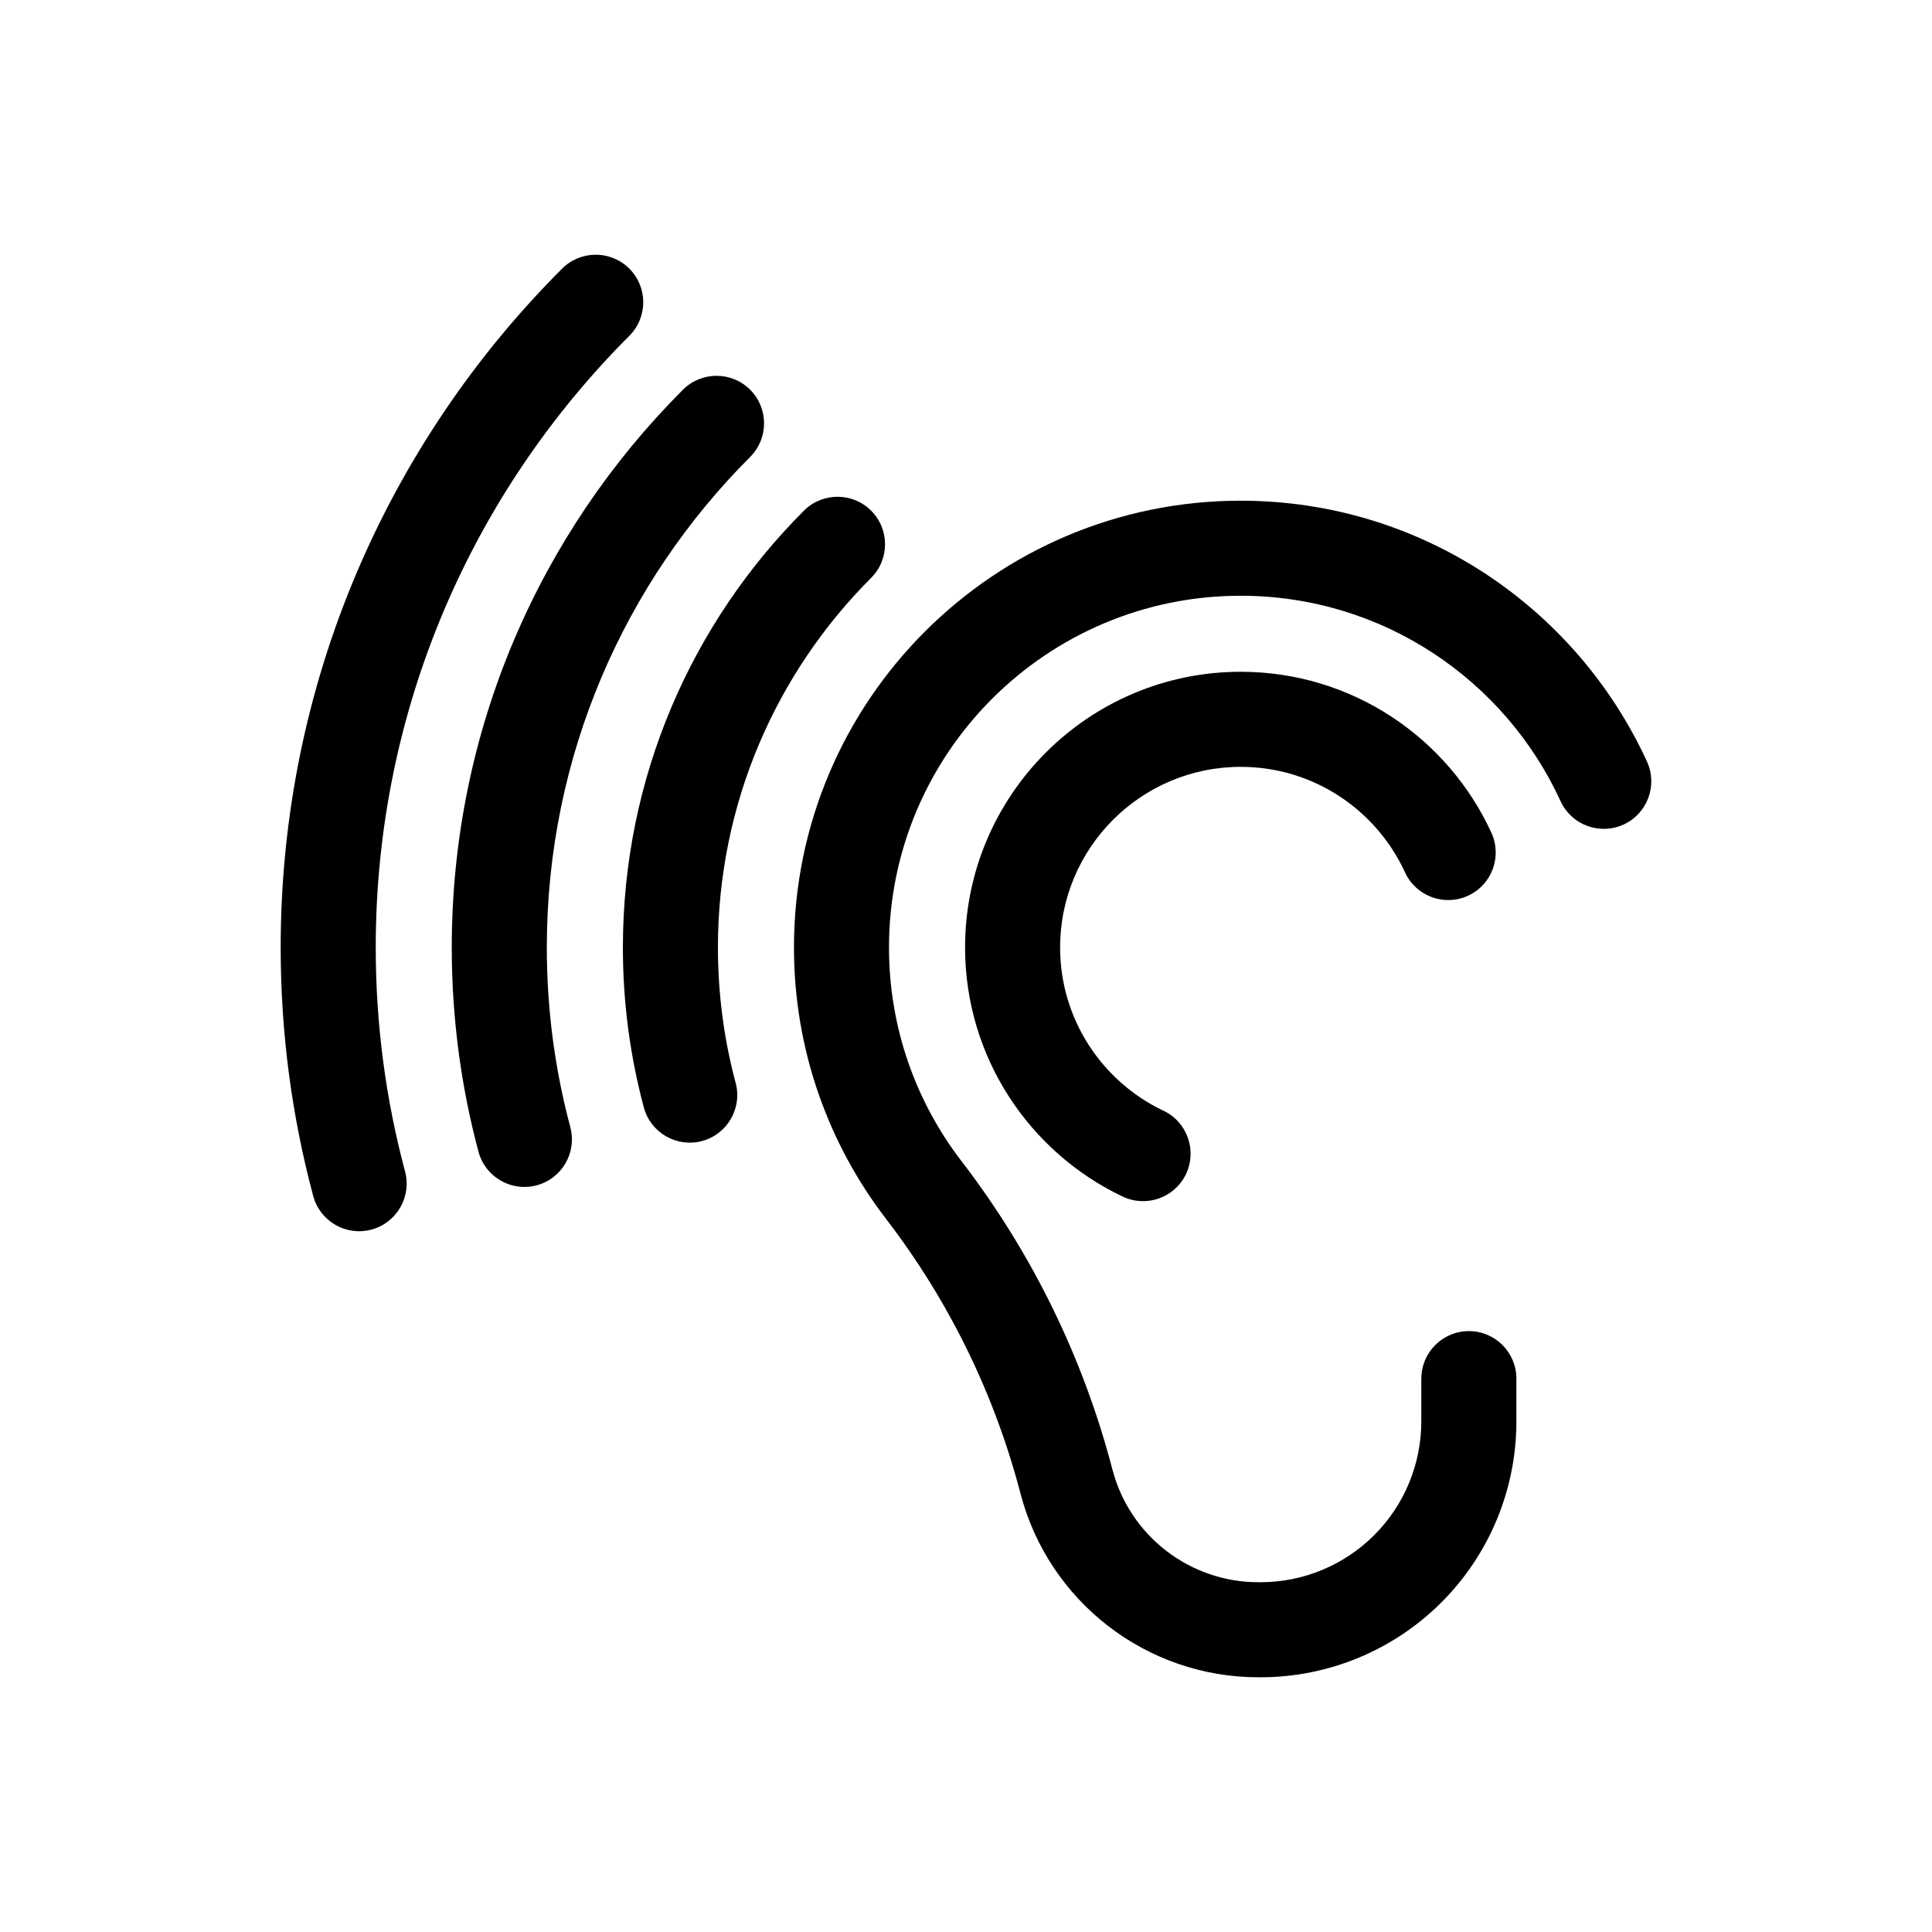
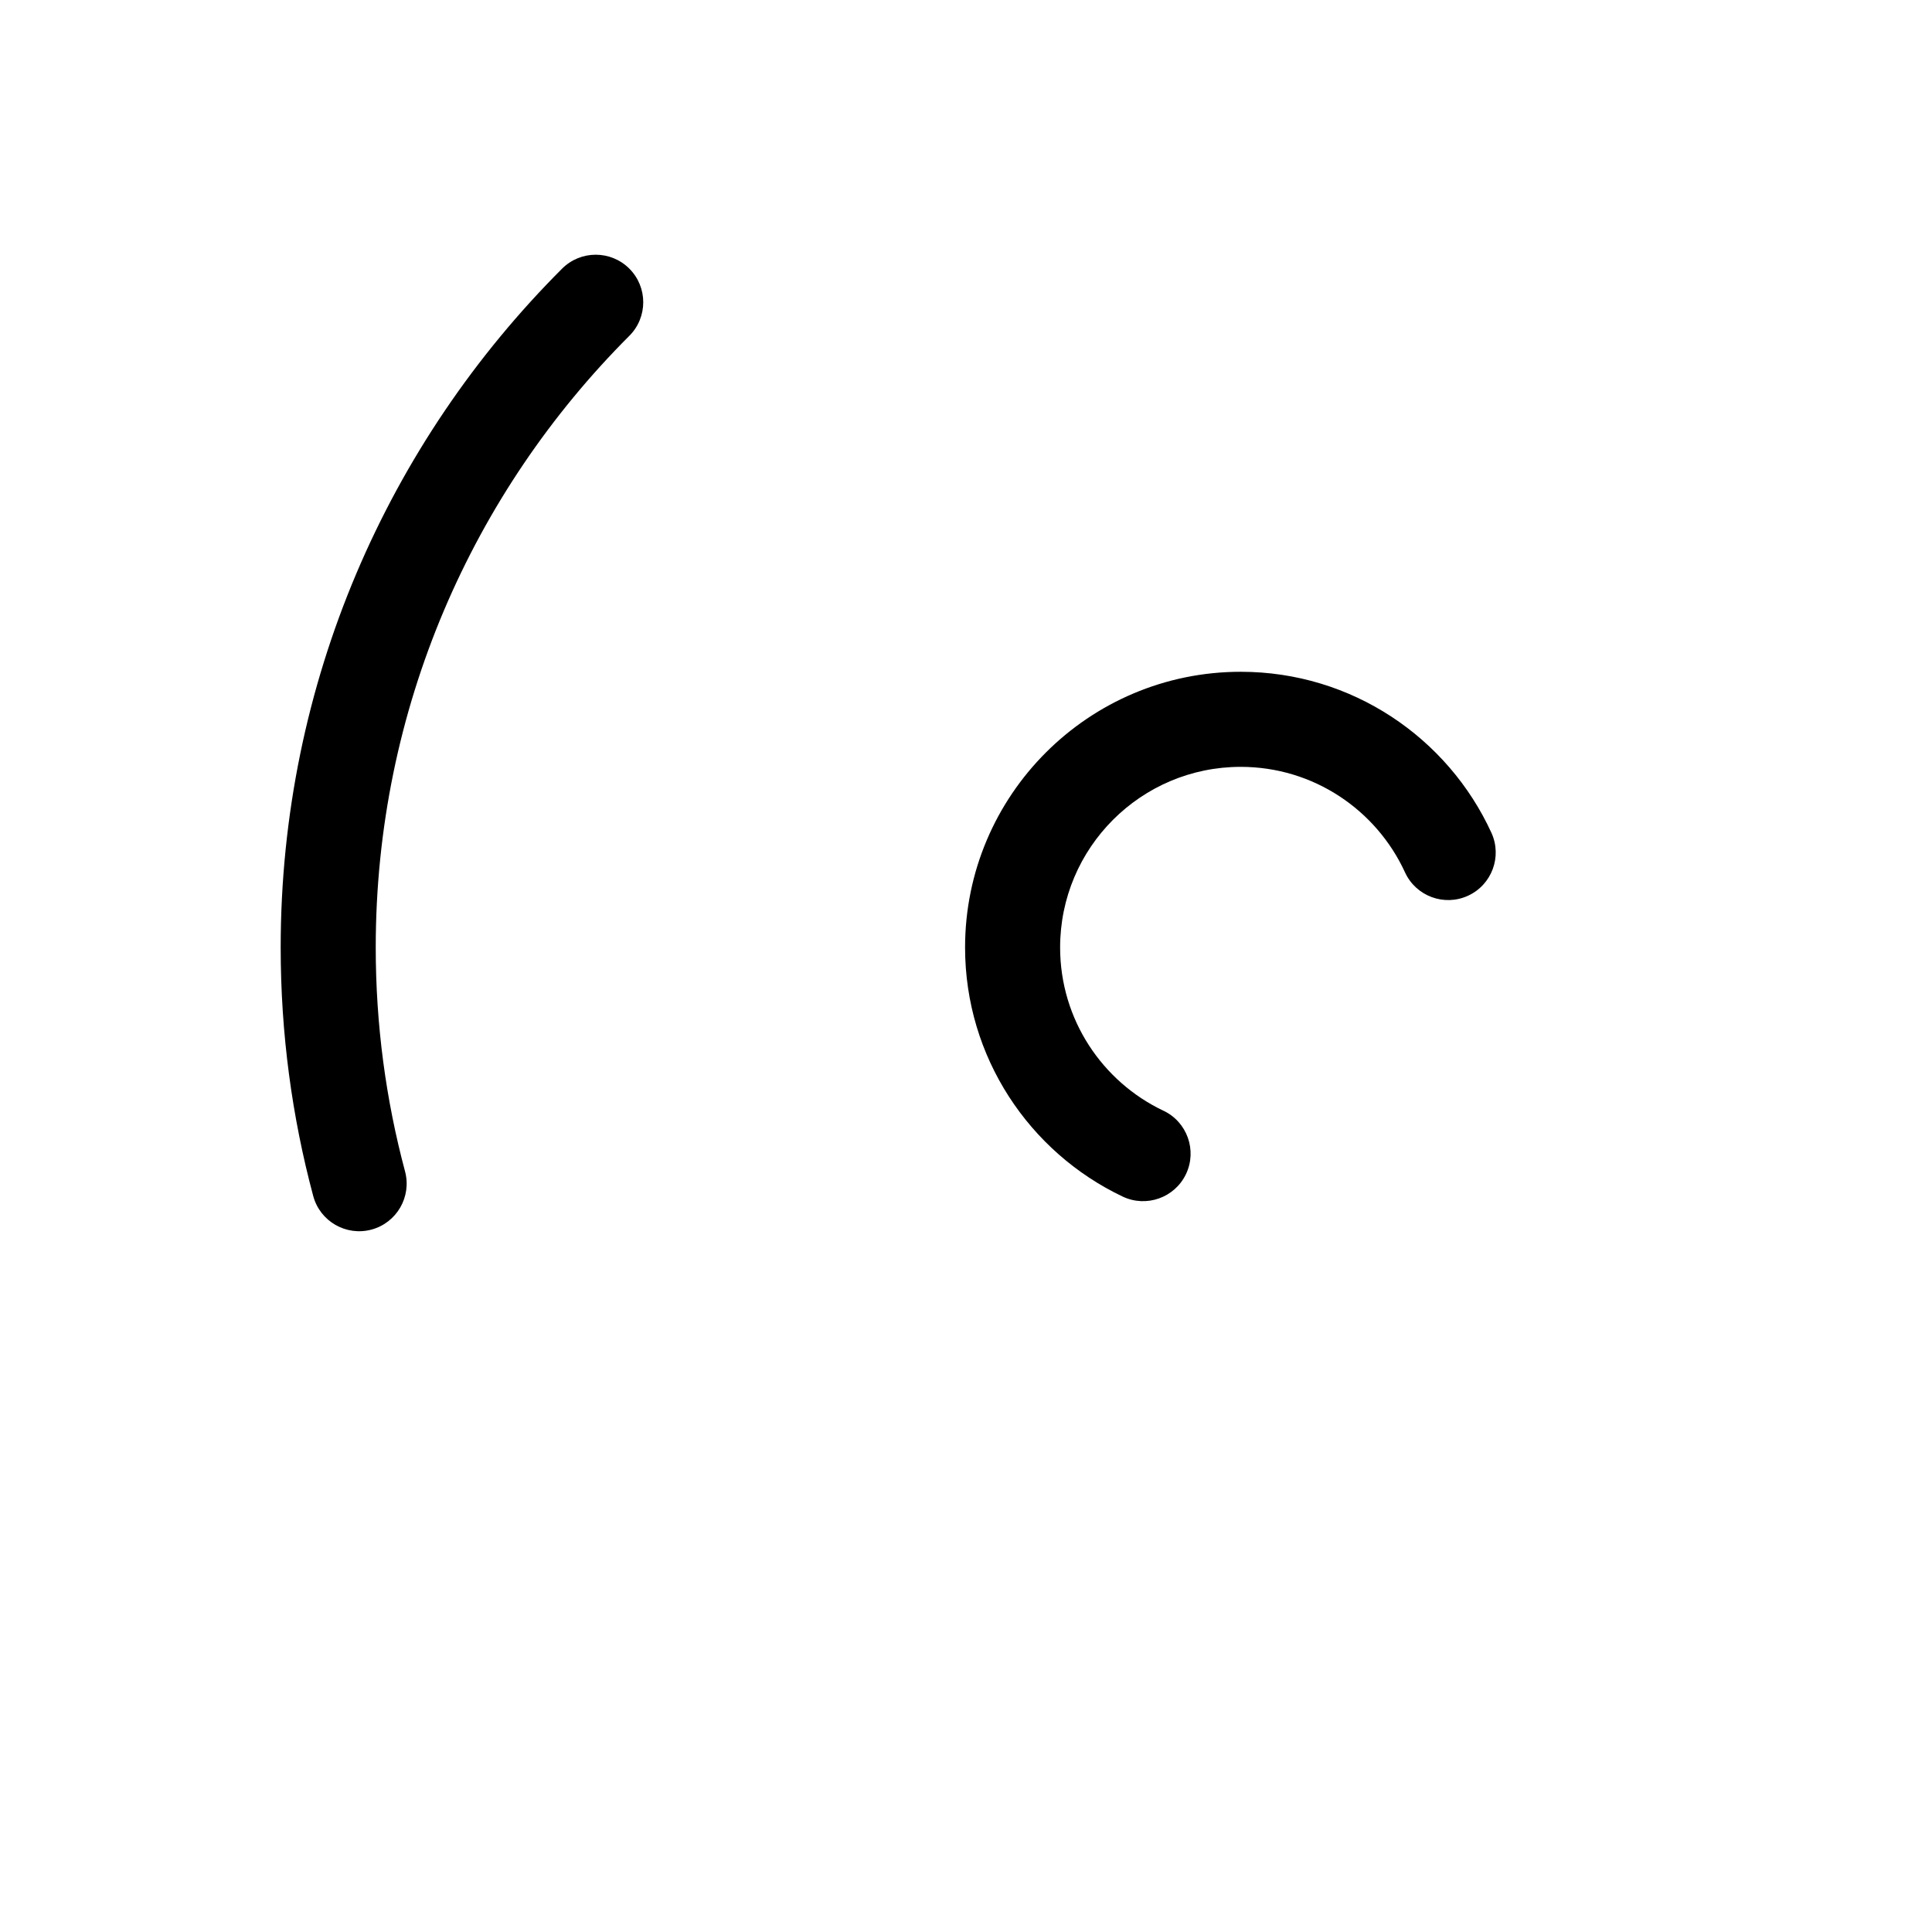
<svg xmlns="http://www.w3.org/2000/svg" fill="#000000" width="800px" height="800px" version="1.1" viewBox="144 144 512 512">
  <g fill-rule="evenodd">
    <path d="m452.33 438.36c-16.184-7.684-27.387-24.18-27.387-43.273 0-26.414 21.441-47.863 47.863-47.863 19.312 0 35.969 11.473 43.535 27.961 2.898 6.316 10.379 9.094 16.695 6.195 6.324-2.902 9.098-10.383 6.195-16.703-11.539-25.16-36.961-42.648-66.426-42.648-40.32 0-73.051 32.738-73.051 73.051 0 29.129 17.086 54.305 41.77 66.027 6.281 2.977 13.801 0.301 16.781-5.977 2.984-6.281 0.301-13.801-5.977-16.781z" />
-     <path d="m520.66 509.35v11.355c0 11.297-4.488 22.133-12.48 30.121-7.992 7.992-18.828 12.48-30.129 12.48h-0.562c-18.191 0-34.094-12.281-38.688-29.887-7.719-29.578-21.281-57.312-39.891-81.57l-0.012-0.012c-12.117-15.719-19.305-35.402-19.305-56.754 0-51.438 41.762-93.203 93.203-93.203 37.609 0 70.043 22.328 84.77 54.438 2.898 6.316 10.379 9.094 16.703 6.195 6.316-2.898 9.094-10.383 6.191-16.703-18.703-40.773-59.902-69.121-107.66-69.121-65.344 0-118.39 53.051-118.39 118.39 0 27.129 9.145 52.141 24.527 72.102 16.559 21.59 28.625 46.27 35.5 72.598 7.492 28.691 33.406 48.715 63.062 48.715h0.562c17.98 0 35.227-7.144 47.938-19.855 12.715-12.715 19.859-29.957 19.859-47.938v-11.355c0-6.953-5.648-12.594-12.594-12.594-6.953 0-12.594 5.644-12.594 12.594z" />
-     <path d="m338.95 430.96c-3.062-11.441-4.691-23.469-4.691-35.871 0-38.23 15.523-72.867 40.598-97.945 4.918-4.914 4.918-12.898 0-17.809-4.914-4.918-12.898-4.918-17.809 0-29.641 29.641-47.977 70.574-47.977 115.75 0 14.656 1.93 28.863 5.547 42.387 1.797 6.715 8.711 10.707 15.426 8.914 6.711-1.797 10.707-8.711 8.906-15.426z" />
-     <path d="m295.14 442.7c-4.066-15.184-6.227-31.145-6.227-47.609 0-50.742 20.602-96.715 53.887-130 4.914-4.914 4.914-12.891 0-17.809-4.918-4.918-12.898-4.918-17.816 0-37.848 37.848-61.262 90.117-61.262 147.81 0 18.715 2.465 36.859 7.082 54.125 1.797 6.715 8.711 10.707 15.426 8.906 6.711-1.793 10.707-8.707 8.906-15.422z" />
    <path d="m251.34 454.43c-5.066-18.93-7.766-38.82-7.766-59.34 0-63.273 25.695-120.59 67.203-162.09 4.918-4.914 4.918-12.891 0.004-17.809-4.918-4.918-12.898-4.918-17.816-0.004-46.074 46.059-74.582 109.68-74.582 179.91 0 22.773 2.996 44.844 8.621 65.848 1.793 6.715 8.707 10.707 15.422 8.914 6.715-1.797 10.707-8.711 8.914-15.422z" />
  </g>
</svg>